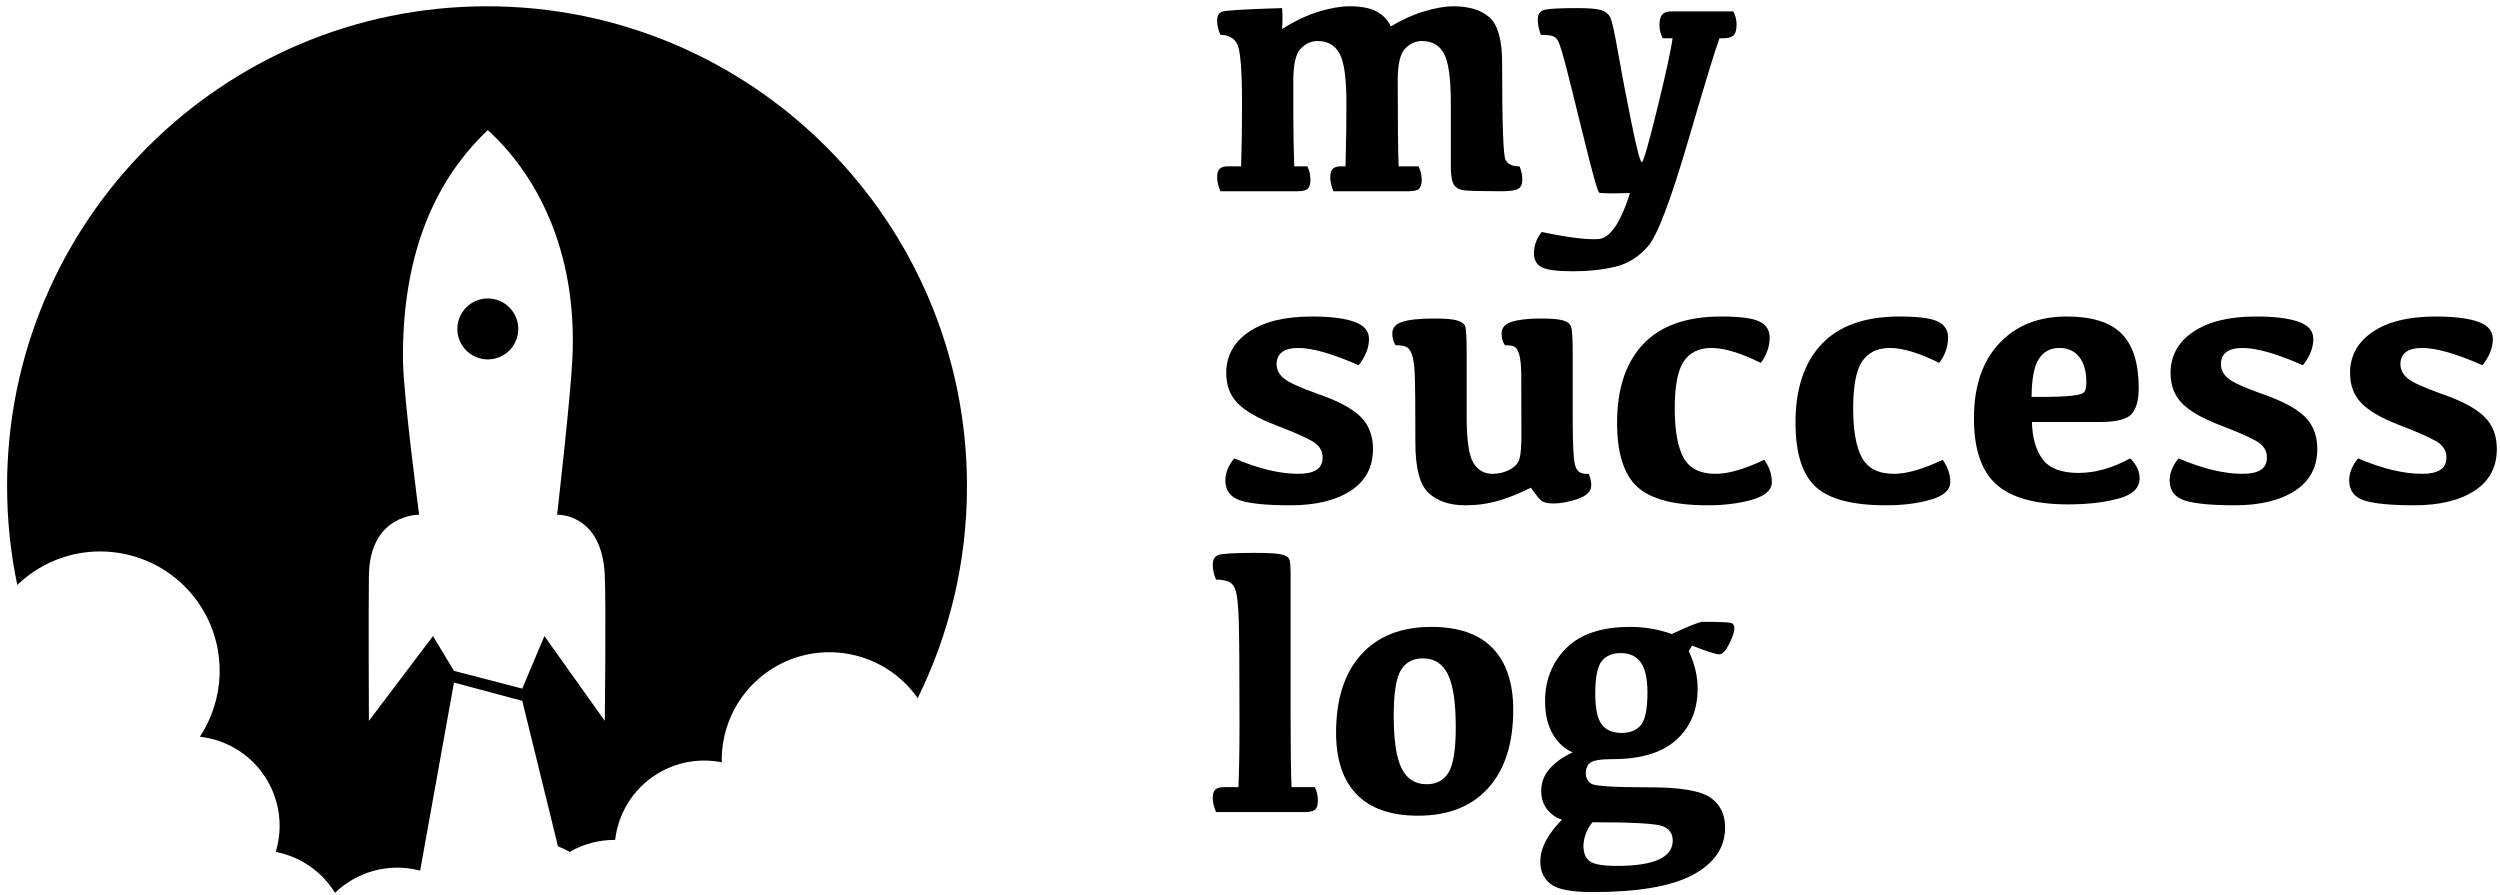
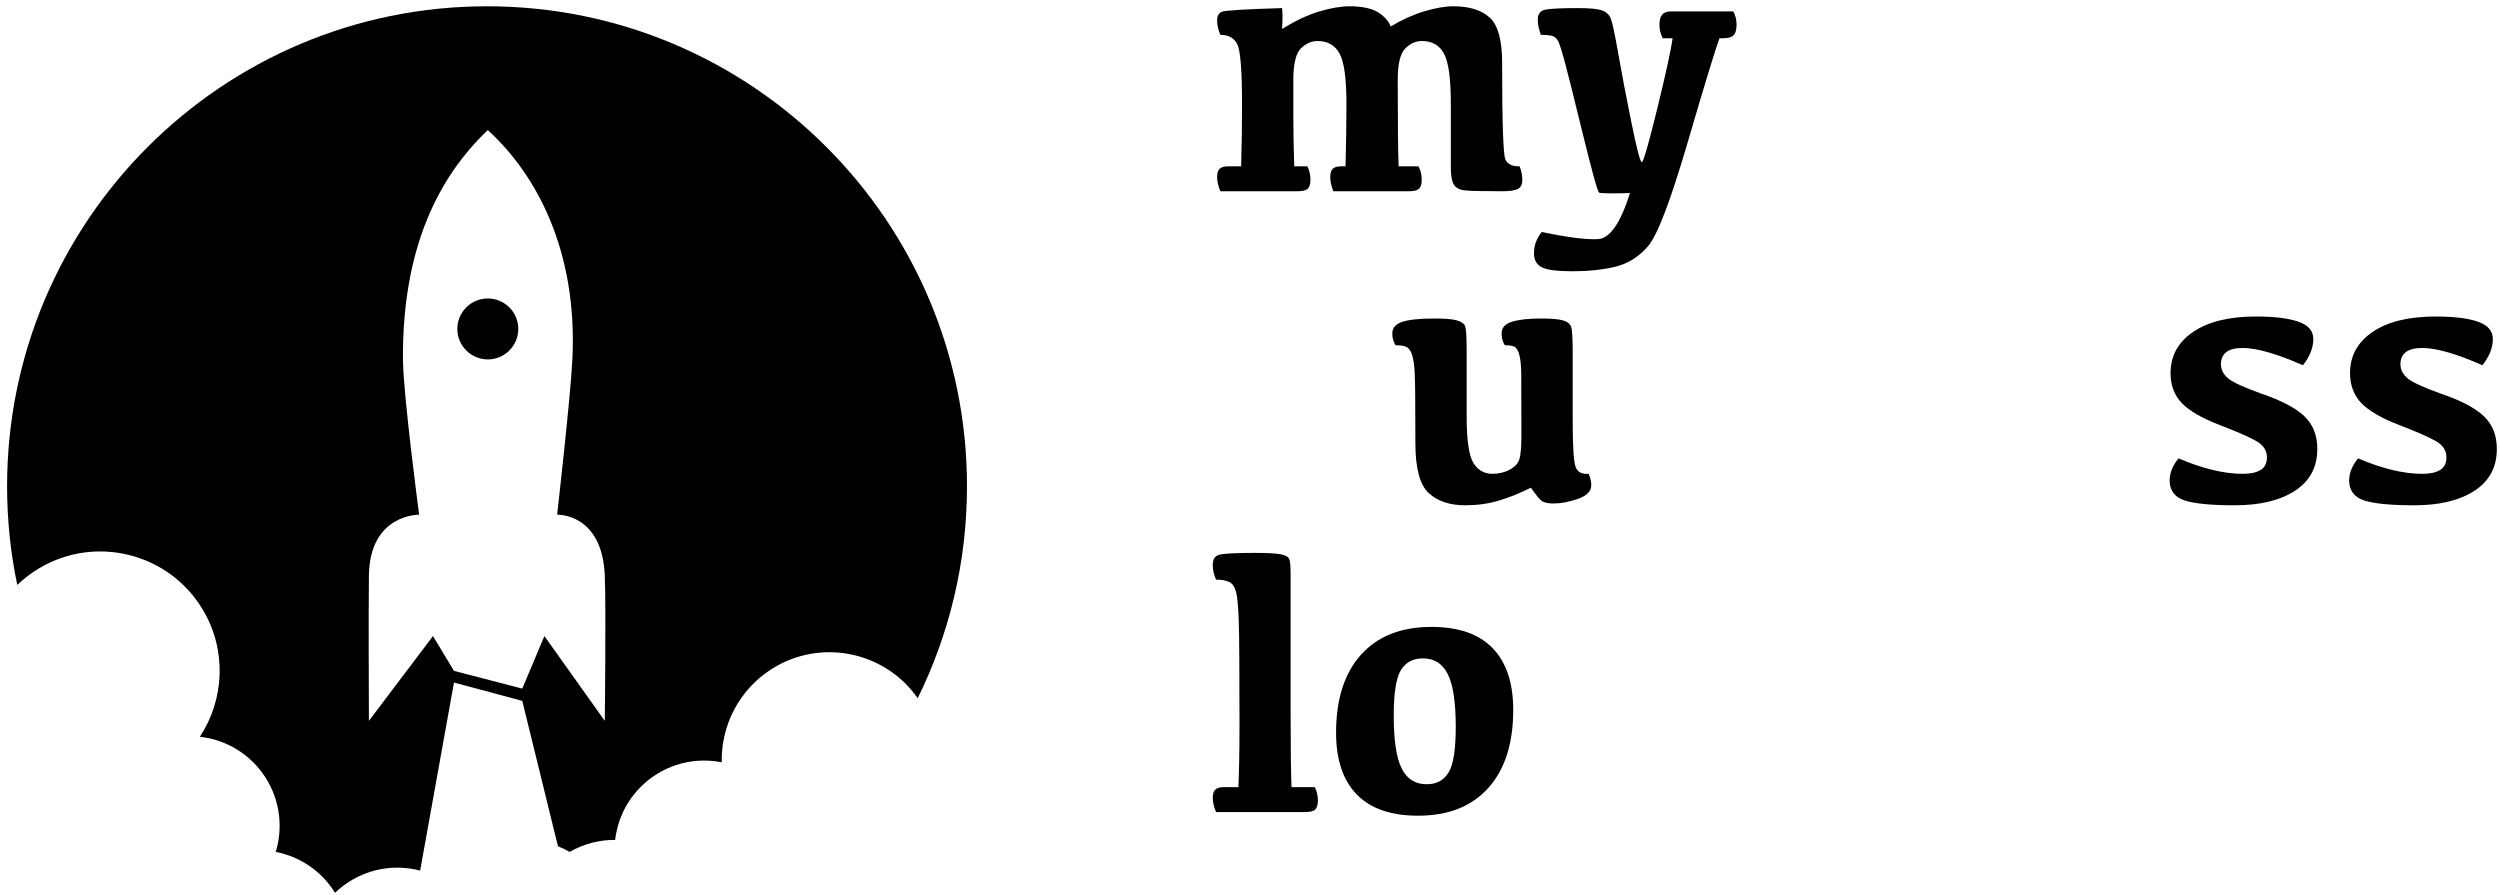
<svg xmlns="http://www.w3.org/2000/svg" width="282" height="101" viewBox="0 0 282 101" fill="none">
  <path fill-rule="evenodd" clip-rule="evenodd" d="M1.948 65.983C1.195 62.389 0.799 58.664 0.799 54.847C0.799 24.967 25.058 0.709 54.937 0.709C84.817 0.709 109.076 24.967 109.076 54.847C109.076 63.427 107.075 71.544 103.516 78.755C99.824 73.47 92.579 71.969 87.072 75.447C83.337 77.805 81.325 81.869 81.411 85.989C78.956 85.499 76.315 85.913 74.033 87.354C71.344 89.052 69.729 91.809 69.387 94.742C67.639 94.727 65.869 95.165 64.259 96.095C63.833 95.85 63.391 95.636 62.937 95.457L58.912 79.056L51.209 76.991L47.392 98.205C44.773 97.517 41.886 97.876 39.418 99.434C38.822 99.81 38.28 100.238 37.791 100.709C37.775 100.68 37.757 100.652 37.739 100.625C36.188 98.168 33.752 96.607 31.105 96.095C31.928 93.382 31.611 90.34 29.98 87.757C28.273 85.055 25.496 83.436 22.546 83.105C25.303 78.926 25.613 73.367 22.882 68.781C19.077 62.394 10.802 60.296 4.414 64.1C3.503 64.643 2.68 65.277 1.948 65.983ZM41.612 81.313L48.84 71.747L51.209 75.674L58.912 77.674L61.409 71.747L68.219 81.313C68.219 81.313 68.373 68.578 68.219 64.914C67.921 57.849 62.843 58.06 62.843 58.06C62.843 58.06 64.341 44.992 64.563 40.543C65.181 28.177 60.414 19.58 55.025 14.676C49.501 19.912 45.365 27.952 45.453 40.543C45.481 44.514 47.278 58.06 47.278 58.06C47.278 58.06 41.712 57.957 41.612 64.914C41.556 68.893 41.612 81.313 41.612 81.313ZM55.025 33.667C56.922 33.667 58.462 35.208 58.462 37.105C58.462 39.002 56.922 40.543 55.025 40.543C53.128 40.543 51.587 39.002 51.587 37.105C51.587 35.208 53.128 33.667 55.025 33.667Z" fill="currentColor" />
  <path d="M157.664 9.038C157.664 13.893 157.698 17.134 157.766 18.762H160.003C160.249 19.213 160.371 19.72 160.371 20.28C160.371 20.759 160.273 21.094 160.074 21.286C159.875 21.477 159.489 21.573 158.915 21.573H150.401C150.168 20.998 150.052 20.458 150.052 19.952C150.052 19.528 150.149 19.224 150.339 19.039C150.531 18.854 150.839 18.762 151.263 18.762H151.776C151.843 16.368 151.878 14.003 151.878 11.664C151.878 8.874 151.622 7.003 151.109 6.053C150.595 5.102 149.765 4.626 148.616 4.626C147.919 4.626 147.29 4.91 146.728 5.478C146.168 6.046 145.888 7.232 145.888 9.038V13.161C145.888 14.885 145.922 16.752 145.99 18.762H147.467C147.7 19.213 147.817 19.72 147.817 20.28C147.817 20.759 147.717 21.094 147.518 21.286C147.321 21.477 146.934 21.573 146.36 21.573H137.661C137.415 20.998 137.292 20.458 137.292 19.952C137.292 19.528 137.387 19.224 137.579 19.039C137.77 18.854 138.077 18.762 138.502 18.762H140C140.067 16.506 140.102 14.174 140.102 11.766C140.102 7.937 139.92 5.674 139.559 4.975C139.196 4.277 138.563 3.929 137.661 3.929C137.415 3.382 137.292 2.835 137.292 2.289C137.292 1.796 137.472 1.473 137.835 1.324C138.198 1.174 140.458 1.036 144.615 0.913C144.684 1.487 144.684 2.275 144.615 3.273C146.107 2.343 147.504 1.682 148.811 1.293C150.118 0.903 151.256 0.709 152.227 0.709C153.581 0.709 154.621 0.917 155.345 1.333C156.07 1.751 156.583 2.301 156.884 2.986C158.115 2.233 159.367 1.665 160.639 1.283C161.91 0.899 163.011 0.709 163.941 0.709C165.732 0.709 167.098 1.132 168.035 1.98C168.972 2.828 169.44 4.538 169.44 7.109C169.44 13.839 169.563 17.466 169.81 17.993C170.056 18.52 170.588 18.776 171.409 18.762C171.615 19.255 171.717 19.767 171.717 20.301C171.717 20.793 171.556 21.129 171.235 21.307C170.913 21.483 170.301 21.573 169.399 21.573C167.183 21.573 165.782 21.539 165.193 21.471C164.605 21.402 164.202 21.179 163.982 20.804C163.763 20.427 163.654 19.796 163.654 18.906V11.664C163.654 8.874 163.398 7.003 162.885 6.053C162.373 5.102 161.541 4.626 160.392 4.626C159.695 4.626 159.066 4.91 158.504 5.478C157.944 6.046 157.664 7.232 157.664 9.038Z" fill="currentColor" />
  <path d="M193.957 4.319C193.532 5.427 192.346 9.311 190.396 15.972C188.448 22.633 186.947 26.569 185.894 27.779C184.84 28.989 183.6 29.762 182.17 30.096C180.741 30.433 179.158 30.599 177.42 30.599C175.643 30.599 174.467 30.445 173.892 30.139C173.318 29.83 173.031 29.308 173.031 28.569C173.031 27.693 173.324 26.893 173.912 26.168C176.839 26.784 178.962 27.05 180.283 26.969C181.602 26.886 182.796 25.157 183.863 21.779C181.716 21.833 180.556 21.815 180.385 21.727C180.214 21.637 179.598 19.428 178.539 15.099C177.479 10.772 176.815 8.115 176.549 7.129C176.282 6.144 176.066 5.423 175.902 4.965C175.738 4.507 175.513 4.22 175.226 4.104C174.939 3.987 174.467 3.929 173.81 3.929C173.577 3.3 173.461 2.726 173.461 2.206C173.461 1.577 173.741 1.205 174.303 1.088C174.863 0.972 176.101 0.913 178.016 0.913C179.301 0.913 180.186 0.996 180.672 1.16C181.158 1.324 181.493 1.62 181.678 2.052C181.863 2.483 182.146 3.796 182.53 5.992C182.912 8.186 183.408 10.784 184.017 13.787C184.625 16.788 185.018 18.29 185.196 18.29C185.374 18.29 185.958 16.262 186.95 12.207C187.941 8.153 188.513 5.522 188.664 4.319H187.556C187.31 3.84 187.186 3.335 187.186 2.801C187.186 2.268 187.293 1.881 187.504 1.641C187.716 1.402 188.062 1.283 188.541 1.283H195.515C195.762 1.748 195.885 2.24 195.885 2.759C195.885 3.361 195.769 3.772 195.536 3.99C195.304 4.21 194.901 4.319 194.326 4.319H193.957Z" fill="currentColor" />
-   <path d="M147.961 35.702C150.026 35.702 151.62 35.896 152.741 36.286C153.862 36.676 154.423 37.329 154.423 38.245C154.423 39.217 154.033 40.202 153.254 41.2C150.3 39.9 148.036 39.251 146.463 39.251C145.629 39.251 145.01 39.407 144.607 39.722C144.202 40.038 144.001 40.489 144.001 41.077C144.001 41.692 144.271 42.225 144.812 42.676C145.352 43.129 146.6 43.703 148.555 44.4C150.839 45.179 152.464 46.035 153.428 46.965C154.393 47.895 154.874 49.119 154.874 50.637C154.874 52.689 154.037 54.262 152.362 55.355C150.685 56.449 148.419 56.997 145.561 56.997C142.921 56.997 141.04 56.816 139.918 56.453C138.798 56.091 138.229 55.342 138.216 54.207C138.216 53.358 138.551 52.525 139.22 51.704C141.943 52.867 144.356 53.448 146.463 53.448C147.324 53.448 147.995 53.304 148.474 53.017C148.953 52.729 149.192 52.25 149.192 51.581C149.192 50.801 148.771 50.179 147.931 49.714C147.089 49.249 145.739 48.661 143.879 47.949C141.882 47.183 140.456 46.36 139.6 45.477C138.746 44.595 138.319 43.463 138.319 42.083C138.319 40.14 139.17 38.591 140.873 37.435C142.575 36.28 144.938 35.702 147.961 35.702Z" fill="currentColor" />
  <path d="M177.401 47.518C177.401 50.241 177.5 51.925 177.699 52.575C177.897 53.225 178.4 53.517 179.206 53.448C179.398 53.899 179.493 54.33 179.493 54.741C179.493 55.41 178.995 55.92 177.996 56.269C176.998 56.617 176.082 56.792 175.247 56.792C174.604 56.792 174.153 56.693 173.893 56.494C173.633 56.297 173.23 55.799 172.683 55.007C171.411 55.65 170.19 56.142 169.02 56.484C167.851 56.826 166.603 56.997 165.276 56.997C163.526 56.997 162.15 56.535 161.152 55.612C160.155 54.689 159.655 52.812 159.655 49.98C159.655 45.755 159.631 43.145 159.583 42.154C159.536 41.162 159.429 40.437 159.265 39.979C159.101 39.521 158.881 39.234 158.608 39.117C158.335 39.001 157.939 38.942 157.419 38.942C157.173 38.56 157.05 38.115 157.05 37.609C157.05 36.98 157.432 36.542 158.198 36.297C158.964 36.05 160.174 35.927 161.83 35.927C163.02 35.927 163.86 35.998 164.353 36.143C164.845 36.285 165.15 36.501 165.267 36.788C165.383 37.075 165.44 38.04 165.44 39.682V46.986C165.44 49.652 165.694 51.396 166.199 52.217C166.705 53.038 167.423 53.448 168.353 53.448C169.051 53.448 169.694 53.294 170.282 52.986C170.87 52.678 171.24 52.274 171.39 51.776C171.54 51.276 171.615 50.377 171.615 49.078C171.615 45.453 171.608 43.148 171.596 42.164C171.582 41.179 171.506 40.454 171.369 39.989C171.233 39.524 171.058 39.234 170.846 39.117C170.635 39.001 170.268 38.942 169.748 38.942C169.502 38.56 169.38 38.115 169.38 37.609C169.38 36.98 169.765 36.542 170.538 36.297C171.311 36.05 172.395 35.927 173.79 35.927C174.981 35.927 175.821 35.998 176.314 36.143C176.806 36.285 177.111 36.532 177.227 36.881C177.344 37.23 177.401 38.232 177.401 39.886V47.518Z" fill="currentColor" />
-   <path d="M192.604 56.997C188.815 56.997 186.168 56.297 184.664 54.895C183.159 53.493 182.406 51.088 182.406 47.683C182.406 43.853 183.388 40.899 185.35 38.821C187.314 36.741 190.244 35.702 194.142 35.702C196.194 35.702 197.612 35.879 198.399 36.235C199.185 36.591 199.593 37.186 199.619 38.02C199.619 39.087 199.285 40.057 198.615 40.933C196.345 39.812 194.497 39.251 193.076 39.251C191.653 39.251 190.603 39.753 189.926 40.759C189.25 41.764 188.911 43.532 188.911 46.061C188.911 48.566 189.243 50.421 189.905 51.631C190.569 52.843 191.776 53.448 193.527 53.448C194.948 53.448 196.775 52.921 199.004 51.868C199.579 52.661 199.866 53.495 199.866 54.371C199.866 55.26 199.142 55.92 197.691 56.351C196.241 56.781 194.545 56.997 192.604 56.997Z" fill="currentColor" />
-   <path d="M212.73 56.997C208.941 56.997 206.294 56.297 204.79 54.895C203.286 53.493 202.532 51.088 202.532 47.683C202.532 43.853 203.514 40.899 205.476 38.821C207.44 36.741 210.37 35.702 214.268 35.702C216.319 35.702 217.738 35.879 218.525 36.235C219.311 36.591 219.719 37.186 219.745 38.02C219.745 39.087 219.411 40.057 218.741 40.933C216.471 39.812 214.623 39.251 213.202 39.251C211.779 39.251 210.728 39.753 210.052 40.759C209.376 41.764 209.037 43.532 209.037 46.061C209.037 48.566 209.369 50.421 210.031 51.631C210.695 52.843 211.902 53.448 213.653 53.448C215.076 53.448 216.901 52.921 219.13 51.868C219.705 52.661 219.992 53.495 219.992 54.371C219.992 55.26 219.268 55.92 217.817 56.351C216.367 56.781 214.671 56.997 212.73 56.997Z" fill="currentColor" />
-   <path d="M232.301 39.251C231.29 39.251 230.517 39.661 229.983 40.482C229.45 41.302 229.177 42.731 229.163 44.769H230.249C231.768 44.769 232.927 44.725 233.727 44.636C234.528 44.547 234.996 44.396 235.133 44.185C235.269 43.973 235.338 43.62 235.338 43.129C235.338 41.898 235.072 40.944 234.538 40.266C234.004 39.59 233.259 39.251 232.301 39.251ZM233.122 35.702C235.968 35.702 238.032 36.347 239.318 37.64C240.604 38.933 241.247 40.975 241.247 43.764C241.247 45.145 240.974 46.13 240.426 46.718C239.878 47.306 238.682 47.601 236.836 47.601H229.203C229.245 49.392 229.649 50.798 230.415 51.816C231.179 52.836 232.527 53.346 234.455 53.346C236.343 53.346 238.286 52.798 240.283 51.704C240.993 52.402 241.349 53.154 241.349 53.961C241.349 55.054 240.546 55.818 238.939 56.248C237.332 56.679 235.447 56.895 233.286 56.895C229.566 56.895 226.864 56.143 225.182 54.637C223.5 53.133 222.66 50.651 222.66 47.19C222.66 43.594 223.607 40.779 225.5 38.748C227.395 36.717 229.936 35.702 233.122 35.702Z" fill="currentColor" />
  <path d="M254.479 35.702C256.545 35.702 258.139 35.896 259.259 36.286C260.381 36.676 260.941 37.329 260.941 38.245C260.941 39.217 260.552 40.202 259.773 41.2C256.818 39.9 254.555 39.251 252.982 39.251C252.147 39.251 251.528 39.407 251.125 39.722C250.721 40.038 250.52 40.489 250.52 41.077C250.52 41.692 250.79 42.225 251.33 42.676C251.87 43.129 253.119 43.703 255.074 44.4C257.358 45.179 258.983 46.035 259.947 46.965C260.912 47.895 261.393 49.119 261.393 50.637C261.393 52.689 260.556 54.262 258.879 55.355C257.204 56.449 254.937 56.997 252.078 56.997C249.44 56.997 247.559 56.816 246.437 56.453C245.315 56.091 244.748 55.342 244.734 54.207C244.734 53.358 245.069 52.525 245.739 51.704C248.461 52.867 250.875 53.448 252.982 53.448C253.843 53.448 254.514 53.304 254.993 53.017C255.471 52.729 255.71 52.25 255.71 51.581C255.71 50.801 255.29 50.179 254.448 49.714C253.608 49.249 252.256 48.661 250.396 47.949C248.399 47.183 246.973 46.36 246.119 45.477C245.265 44.595 244.838 43.463 244.838 42.083C244.838 40.14 245.688 38.591 247.391 37.435C249.094 36.28 251.457 35.702 254.479 35.702Z" fill="currentColor" />
  <path d="M274.728 35.702C276.794 35.702 278.388 35.896 279.508 36.286C280.63 36.676 281.192 37.329 281.192 38.245C281.192 39.217 280.801 40.202 280.022 41.2C277.067 39.9 274.804 39.251 273.231 39.251C272.396 39.251 271.777 39.407 271.374 39.722C270.971 40.038 270.769 40.489 270.769 41.077C270.769 41.692 271.039 42.225 271.58 42.676C272.12 43.129 273.368 43.703 275.323 44.4C277.608 45.179 279.232 46.035 280.196 46.965C281.161 47.895 281.643 49.119 281.643 50.637C281.643 52.689 280.805 54.262 279.129 55.355C277.454 56.449 275.186 56.997 272.328 56.997C269.689 56.997 267.808 56.816 266.686 56.453C265.564 56.091 264.997 55.342 264.983 54.207C264.983 53.358 265.318 52.525 265.989 51.704C268.71 52.867 271.125 53.448 273.231 53.448C274.092 53.448 274.763 53.304 275.242 53.017C275.72 52.729 275.959 52.25 275.959 51.581C275.959 50.801 275.539 50.179 274.697 49.714C273.857 49.249 272.506 48.661 270.646 47.949C268.65 47.183 267.223 46.36 266.368 45.477C265.514 44.595 265.085 43.463 265.085 42.083C265.085 40.14 265.937 38.591 267.64 37.435C269.343 36.28 271.706 35.702 274.728 35.702Z" fill="currentColor" />
  <path d="M139.815 81.712C139.815 75.502 139.787 71.605 139.733 70.018C139.678 68.431 139.576 67.347 139.425 66.766C139.275 66.184 139.011 65.808 138.635 65.637C138.259 65.466 137.771 65.381 137.168 65.381C136.922 64.82 136.799 64.26 136.799 63.699C136.799 63.124 137.014 62.759 137.446 62.6C137.876 62.444 139.254 62.365 141.579 62.365C143.03 62.365 144.021 62.424 144.553 62.54C145.087 62.655 145.392 62.871 145.467 63.186C145.542 63.5 145.58 63.945 145.58 64.519V80.296C145.58 84.208 145.614 87.039 145.682 88.789H148.308C148.541 89.24 148.657 89.747 148.657 90.308C148.657 90.787 148.558 91.121 148.36 91.313C148.161 91.505 147.775 91.6 147.2 91.6H137.168C136.922 91.026 136.799 90.486 136.799 89.98C136.799 89.555 136.895 89.252 137.086 89.067C137.278 88.882 137.586 88.789 138.01 88.789H139.692C139.773 87.039 139.815 84.68 139.815 81.712Z" fill="currentColor" />
  <path d="M160.926 88.462C162.034 88.462 162.857 88.02 163.398 87.138C163.938 86.256 164.209 84.543 164.209 81.999C164.209 79.222 163.91 77.239 163.315 76.05C162.721 74.859 161.78 74.264 160.494 74.264C159.387 74.264 158.563 74.705 158.022 75.588C157.482 76.47 157.213 78.183 157.213 80.726C157.213 83.504 157.51 85.487 158.105 86.676C158.7 87.866 159.64 88.462 160.926 88.462ZM159.961 92.011C156.898 92.011 154.59 91.211 153.038 89.61C151.485 88.009 150.709 85.691 150.709 82.655C150.709 78.866 151.649 75.93 153.529 73.844C155.41 71.757 158.053 70.715 161.459 70.715C164.522 70.715 166.828 71.515 168.373 73.116C169.919 74.715 170.692 77.034 170.692 80.071C170.692 83.859 169.755 86.796 167.881 88.882C166.007 90.967 163.367 92.011 159.961 92.011Z" fill="currentColor" />
-   <path d="M182.836 73.669C181.865 73.669 181.141 73.977 180.662 74.592C180.183 75.208 179.944 76.425 179.944 78.245C179.944 79.927 180.19 81.086 180.682 81.722C181.175 82.358 181.913 82.676 182.898 82.676C183.896 82.676 184.636 82.372 185.113 81.763C185.592 81.155 185.832 79.941 185.832 78.121C185.832 76.562 185.582 75.431 185.082 74.726C184.584 74.022 183.835 73.669 182.836 73.669ZM190.489 73.444C191.159 74.867 191.494 76.268 191.494 77.649C191.494 80.084 190.687 82.023 189.074 83.466C187.459 84.908 185.087 85.63 181.955 85.63C180.601 85.63 179.749 85.76 179.4 86.02C179.052 86.279 178.877 86.676 178.877 87.21C178.877 87.743 179.09 88.144 179.512 88.41C179.937 88.677 182.133 88.81 186.099 88.81C189.559 88.81 191.84 89.197 192.941 89.97C194.042 90.742 194.592 91.866 194.592 93.344C194.592 95.602 193.382 97.379 190.961 98.679C188.54 99.978 184.772 100.627 179.657 100.627C177.277 100.627 175.697 100.327 174.917 99.725C174.139 99.123 173.748 98.282 173.748 97.201C173.748 96.408 173.964 95.611 174.395 94.81C174.825 94.011 175.423 93.228 176.189 92.462C175.492 92.229 174.928 91.833 174.497 91.272C174.066 90.711 173.85 90.027 173.85 89.221C173.85 88.263 174.172 87.422 174.815 86.697C175.458 85.973 176.319 85.364 177.4 84.871C176.497 84.488 175.755 83.81 175.174 82.84C174.592 81.869 174.295 80.631 174.281 79.127C174.281 76.705 175.081 74.698 176.682 73.105C178.283 71.512 180.682 70.715 183.884 70.715C185.497 70.715 187.063 70.981 188.581 71.515C190.538 70.599 191.7 70.141 192.068 70.141C194.052 70.141 195.143 70.191 195.342 70.295C195.539 70.397 195.638 70.585 195.638 70.858C195.638 71.256 195.444 71.847 195.054 72.633C194.664 73.42 194.291 73.813 193.935 73.813C193.58 73.813 192.554 73.484 190.858 72.829L190.489 73.444ZM179.636 92.749C179.322 93.118 179.071 93.546 178.888 94.032C178.703 94.516 178.611 94.992 178.611 95.457C178.625 96.264 178.874 96.835 179.358 97.17C179.844 97.505 180.847 97.673 182.364 97.673C184.484 97.673 186.068 97.433 187.115 96.954C188.161 96.477 188.683 95.766 188.683 94.822C188.683 94.027 188.301 93.484 187.535 93.19C186.769 92.896 184.136 92.749 179.636 92.749Z" fill="currentColor" />
</svg>